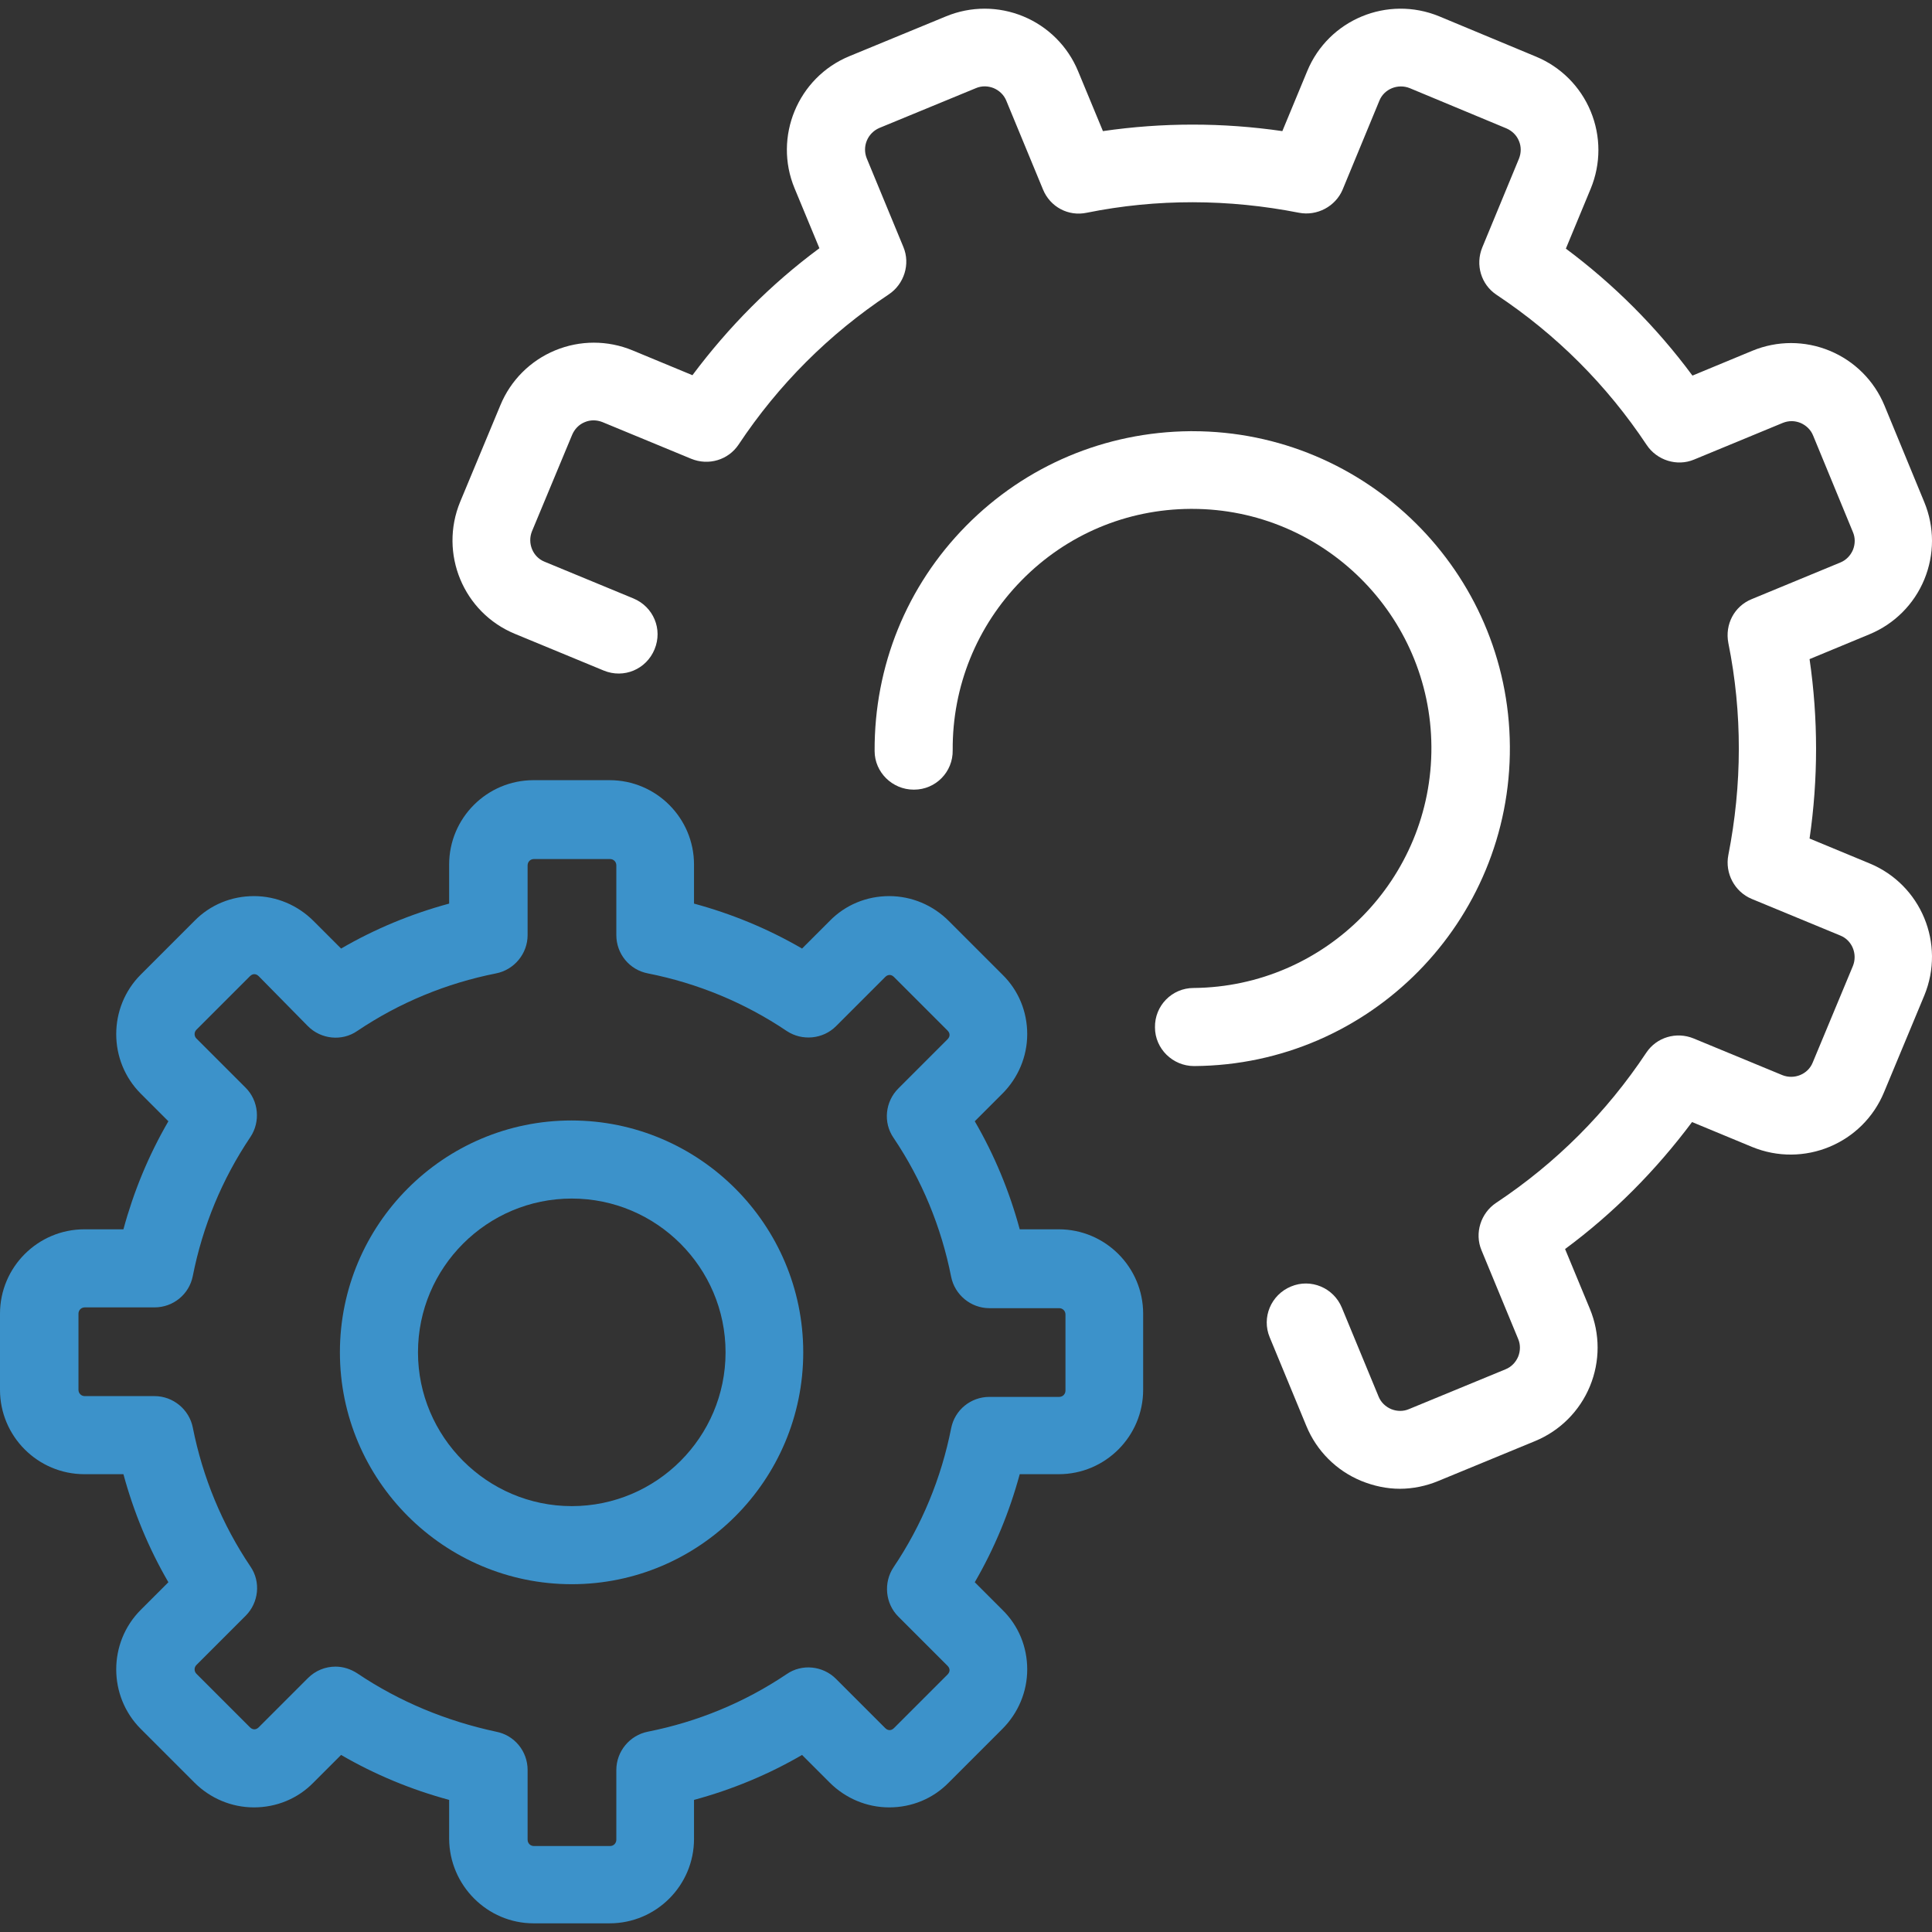
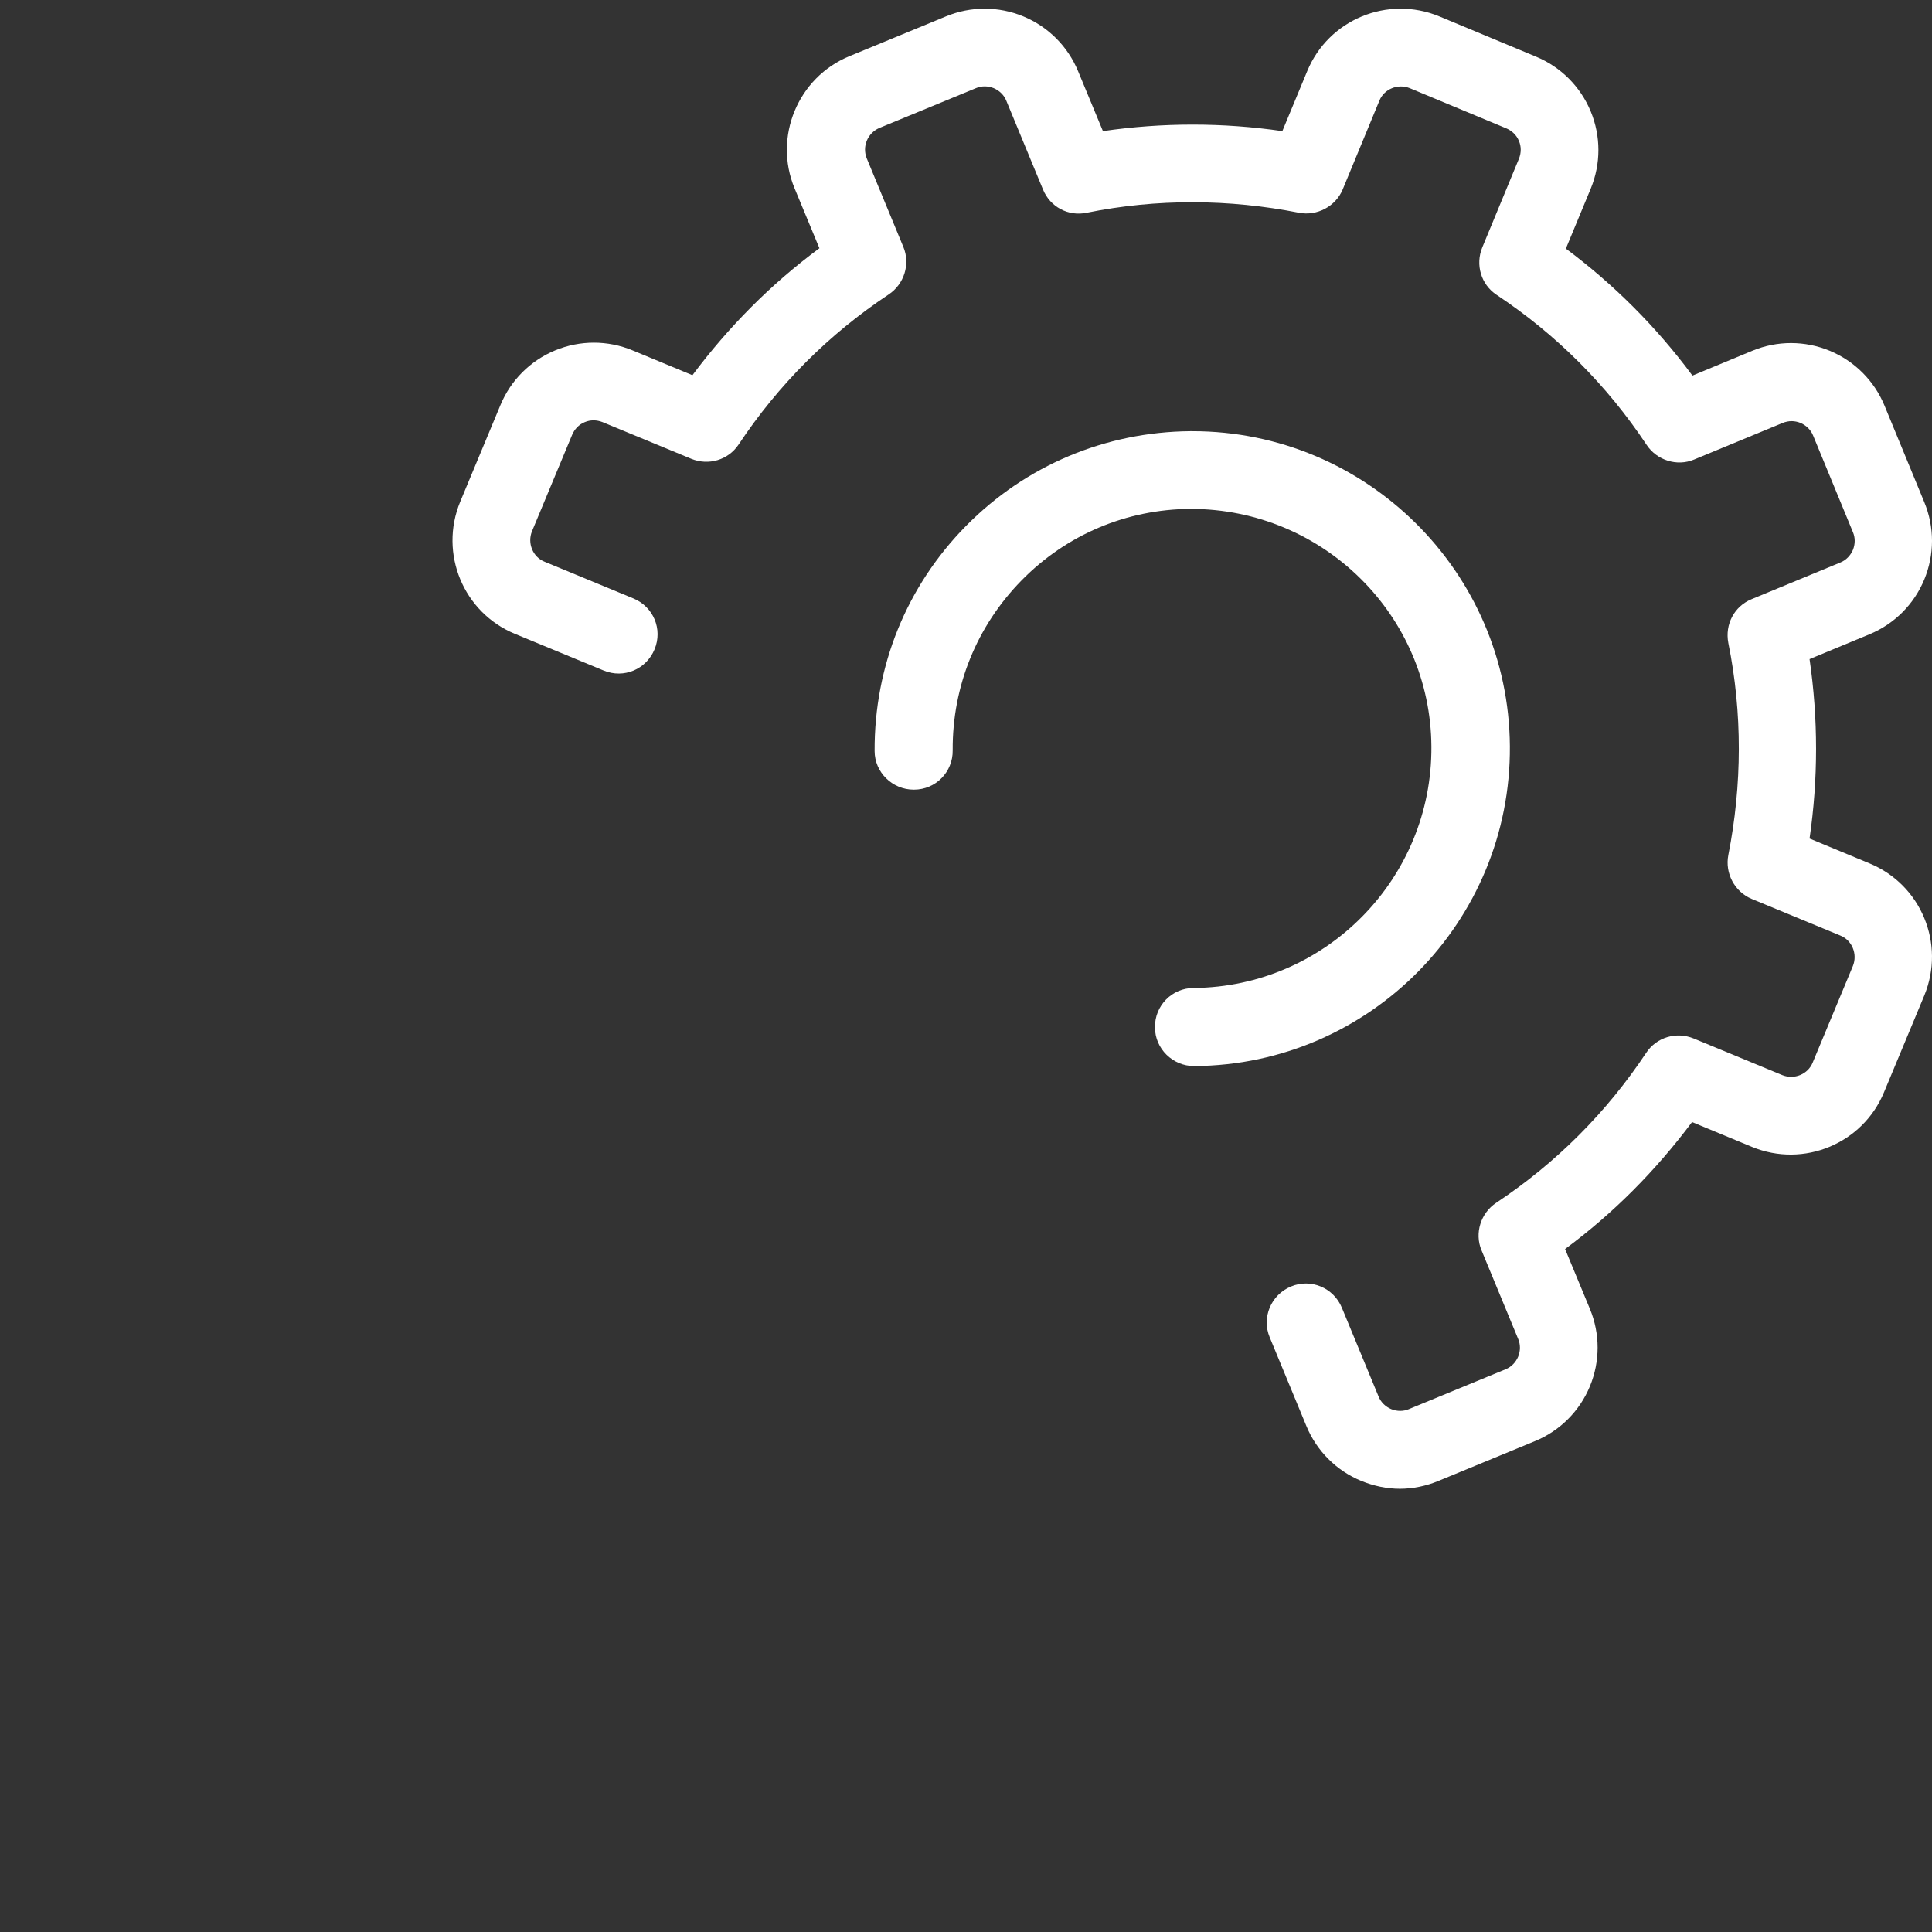
<svg xmlns="http://www.w3.org/2000/svg" viewBox="1755.025 2255.025 489.95 489.95" width="489.95" height="489.95" data-guides="{&quot;vertical&quot;:[],&quot;horizontal&quot;:[]}">
  <rect x="1755.025" y="2255.025" width="489.95" height="489.95" fill="#333333" stroke="none" />
  <path fill="#ffffff" stroke="none" fill-opacity="1" stroke-width="1" stroke-opacity="1" color="rgb(51, 51, 51)" font-size-adjust="none" id="tSvg131f2f829e9" title="Path 1" d="M 1994.925 2259.175 C 1986.758 2262.542 1978.592 2265.908 1970.425 2269.275C 1957.325 2274.675 1951.125 2289.775 1956.525 2302.775C 1958.625 2307.842 1960.725 2312.908 1962.825 2317.975C 1950.525 2327.075 1939.825 2337.875 1930.625 2350.175C 1925.558 2348.075 1920.492 2345.975 1915.425 2343.875C 1909.125 2341.275 1902.125 2341.275 1895.825 2343.875C 1889.525 2346.475 1884.525 2351.475 1881.925 2357.775C 1878.525 2365.942 1875.125 2374.108 1871.725 2382.275C 1866.325 2395.375 1872.525 2410.375 1885.625 2415.775C 1893.125 2418.875 1900.625 2421.975 1908.125 2425.075C 1913.225 2427.175 1918.925 2424.775 1921.025 2419.675C 1923.125 2414.575 1920.725 2408.875 1915.625 2406.775C 1908.125 2403.675 1900.625 2400.575 1893.125 2397.475C 1890.125 2396.275 1888.725 2392.775 1889.925 2389.775C 1893.325 2381.608 1896.725 2373.442 1900.125 2365.275C 1900.725 2363.875 1901.825 2362.675 1903.325 2362.075C 1904.725 2361.475 1906.325 2361.475 1907.825 2362.075C 1915.325 2365.175 1922.825 2368.275 1930.325 2371.375C 1934.725 2373.175 1939.725 2371.675 1942.325 2367.775C 1952.425 2352.575 1965.225 2339.775 1980.425 2329.675C 1984.325 2327.075 1985.925 2321.975 1984.125 2317.675C 1981.025 2310.175 1977.925 2302.675 1974.825 2295.175C 1973.625 2292.175 1975.025 2288.775 1978.025 2287.475C 1986.192 2284.108 1994.358 2280.742 2002.525 2277.375C 2003.925 2276.775 2005.525 2276.775 2007.025 2277.375C 2008.425 2277.975 2009.625 2279.075 2010.225 2280.575C 2013.325 2288.075 2016.425 2295.575 2019.525 2303.075C 2021.325 2307.475 2025.925 2309.975 2030.625 2308.975C 2048.425 2305.375 2066.625 2305.475 2084.425 2308.975C 2089.025 2309.875 2093.725 2307.375 2095.525 2303.075C 2098.625 2295.575 2101.725 2288.075 2104.825 2280.575C 2106.025 2277.575 2109.525 2276.175 2112.525 2277.375C 2120.692 2280.775 2128.858 2284.175 2137.025 2287.575C 2138.425 2288.175 2139.625 2289.275 2140.225 2290.775C 2140.825 2292.175 2140.825 2293.775 2140.225 2295.275C 2137.125 2302.775 2134.025 2310.275 2130.925 2317.775C 2129.125 2322.175 2130.625 2327.175 2134.525 2329.775C 2149.725 2339.875 2162.525 2352.675 2172.625 2367.875C 2175.225 2371.775 2180.325 2373.375 2184.625 2371.575C 2192.125 2368.475 2199.625 2365.375 2207.125 2362.275C 2208.625 2361.675 2210.125 2361.675 2211.625 2362.275C 2213.025 2362.875 2214.225 2363.975 2214.825 2365.475C 2218.192 2373.642 2221.558 2381.808 2224.925 2389.975C 2225.525 2391.375 2225.525 2392.975 2224.925 2394.475C 2224.325 2395.875 2223.225 2397.075 2221.725 2397.675C 2214.225 2400.775 2206.725 2403.875 2199.225 2406.975C 2194.825 2408.775 2192.425 2413.375 2193.325 2418.075C 2196.925 2435.875 2196.825 2454.075 2193.325 2471.875C 2192.425 2476.475 2194.925 2481.175 2199.225 2482.975C 2206.725 2486.075 2214.225 2489.175 2221.725 2492.275C 2224.725 2493.475 2226.125 2496.975 2224.925 2499.975C 2221.525 2508.142 2218.125 2516.308 2214.725 2524.475C 2213.525 2527.475 2210.025 2528.875 2207.025 2527.675C 2199.525 2524.575 2192.025 2521.475 2184.525 2518.375C 2180.125 2516.575 2175.125 2518.075 2172.525 2521.975C 2162.425 2537.175 2149.625 2549.975 2134.425 2560.075C 2130.525 2562.675 2128.925 2567.775 2130.725 2572.075C 2133.825 2579.575 2136.925 2587.075 2140.025 2594.575C 2140.625 2595.975 2140.625 2597.575 2140.025 2599.075C 2139.425 2600.475 2138.325 2601.675 2136.825 2602.275C 2128.658 2605.642 2120.492 2609.008 2112.325 2612.375C 2110.925 2612.975 2109.325 2612.975 2107.825 2612.375C 2106.425 2611.775 2105.225 2610.675 2104.625 2609.175C 2101.525 2601.675 2098.425 2594.175 2095.325 2586.675C 2093.225 2581.575 2087.425 2579.175 2082.425 2581.275C 2077.325 2583.375 2074.925 2589.175 2077.025 2594.175C 2080.125 2601.675 2083.225 2609.175 2086.325 2616.675C 2088.925 2622.975 2093.925 2627.975 2100.225 2630.575C 2103.425 2631.875 2106.725 2632.575 2110.025 2632.575C 2113.325 2632.575 2116.725 2631.875 2119.825 2630.575C 2127.992 2627.208 2136.158 2623.842 2144.325 2620.475C 2150.625 2617.875 2155.625 2612.875 2158.225 2606.575C 2160.825 2600.275 2160.825 2593.275 2158.225 2586.975C 2156.125 2581.908 2154.025 2576.842 2151.925 2571.775C 2164.225 2562.675 2174.925 2551.875 2184.125 2539.575C 2189.192 2541.675 2194.258 2543.775 2199.325 2545.875C 2212.425 2551.275 2227.425 2545.075 2232.825 2531.975C 2236.225 2523.808 2239.625 2515.642 2243.025 2507.475C 2248.425 2494.375 2242.225 2479.375 2229.125 2473.975C 2224.058 2471.875 2218.992 2469.775 2213.925 2467.675C 2216.125 2452.575 2216.125 2437.275 2213.925 2422.175C 2218.992 2420.075 2224.058 2417.975 2229.125 2415.875C 2235.425 2413.275 2240.425 2408.275 2243.025 2401.975C 2245.625 2395.675 2245.625 2388.675 2243.025 2382.375C 2239.658 2374.208 2236.292 2366.042 2232.925 2357.875C 2230.325 2351.575 2225.325 2346.575 2219.025 2343.975C 2212.725 2341.375 2205.725 2341.375 2199.425 2343.975C 2194.358 2346.075 2189.292 2348.175 2184.225 2350.275C 2175.125 2337.975 2164.325 2327.175 2152.125 2318.075C 2154.225 2313.008 2156.325 2307.942 2158.425 2302.875C 2161.025 2296.575 2161.025 2289.575 2158.425 2283.275C 2155.825 2276.975 2150.825 2271.975 2144.525 2269.375C 2136.358 2265.975 2128.192 2262.575 2120.025 2259.175C 2106.925 2253.775 2091.925 2259.975 2086.525 2273.075C 2084.425 2278.142 2082.325 2283.208 2080.225 2288.275C 2065.125 2286.075 2049.825 2286.075 2034.725 2288.275C 2032.625 2283.208 2030.525 2278.142 2028.425 2273.075C 2025.825 2266.775 2020.825 2261.775 2014.525 2259.175C 2008.225 2256.575 2001.225 2256.575 1994.925 2259.175Z" />
-   <path fill="#ffffff" stroke="none" fill-opacity="1" stroke-width="1" stroke-opacity="1" color="rgb(51, 51, 51)" font-size-adjust="none" id="tSvg186af618fb3" title="Path 2" d="M 2137.925 2444.275 C 2137.625 2400.075 2101.525 2364.375 2057.425 2364.375C 2057.225 2364.375 2057.025 2364.375 2056.825 2364.375C 2035.325 2364.575 2015.125 2373.075 2000.025 2388.375C 1984.925 2403.675 1976.725 2423.975 1976.825 2445.475C 1976.825 2450.875 1981.325 2455.275 1986.725 2455.275C 1986.758 2455.275 1986.792 2455.275 1986.825 2455.275C 1992.325 2455.275 1996.725 2450.775 1996.625 2445.275C 1996.525 2429.075 2002.725 2413.775 2014.125 2402.175C 2025.525 2390.575 2040.725 2384.175 2056.925 2384.075C 2057.025 2384.075 2057.225 2384.075 2057.325 2384.075C 2090.625 2384.075 2117.825 2411.075 2118.025 2444.375C 2118.225 2477.875 2091.225 2505.275 2057.725 2505.575C 2052.225 2505.575 2047.825 2510.075 2047.925 2515.575C 2047.925 2520.975 2052.425 2525.375 2057.825 2525.375C 2057.825 2525.375 2057.825 2525.375 2057.925 2525.375C 2102.425 2525.075 2138.225 2488.675 2137.925 2444.275Z" />
-   <path fill="rgb(60, 146, 202)" stroke="none" fill-opacity="1" stroke-width="1" stroke-opacity="1" color="rgb(51, 51, 51)" font-size-adjust="none" id="tSvg15fc87e448e" title="Path 3" d="M 1890.325 2742.775 C 1896.758 2742.775 1903.192 2742.775 1909.625 2742.775C 1921.425 2742.775 1931.025 2733.175 1931.025 2721.375C 1931.025 2718.075 1931.025 2714.775 1931.025 2711.475C 1940.625 2708.875 1949.825 2705.075 1958.425 2700.075C 1960.758 2702.408 1963.092 2704.742 1965.425 2707.075C 1969.425 2711.075 1974.825 2713.375 1980.525 2713.375C 1986.225 2713.375 1991.625 2711.175 1995.625 2707.075C 2000.158 2702.542 2004.692 2698.008 2009.225 2693.475C 2013.225 2689.475 2015.525 2684.075 2015.525 2678.375C 2015.525 2672.675 2013.325 2667.275 2009.225 2663.275C 2006.892 2660.942 2004.558 2658.608 2002.225 2656.275C 2007.225 2647.675 2011.025 2638.475 2013.625 2628.875C 2016.925 2628.875 2020.225 2628.875 2023.525 2628.875C 2035.325 2628.875 2044.925 2619.275 2044.925 2607.475C 2044.925 2601.042 2044.925 2594.608 2044.925 2588.175C 2044.925 2576.375 2035.325 2566.775 2023.525 2566.775C 2020.225 2566.775 2016.925 2566.775 2013.625 2566.775C 2011.025 2557.175 2007.225 2547.975 2002.225 2539.375C 2004.558 2537.042 2006.892 2534.708 2009.225 2532.375C 2013.225 2528.375 2015.525 2522.975 2015.525 2517.275C 2015.525 2511.575 2013.325 2506.175 2009.225 2502.175C 2004.692 2497.642 2000.158 2493.108 1995.625 2488.575C 1991.625 2484.575 1986.225 2482.275 1980.525 2482.275C 1974.825 2482.275 1969.425 2484.475 1965.425 2488.575C 1963.092 2490.908 1960.758 2493.242 1958.425 2495.575C 1949.825 2490.575 1940.625 2486.775 1931.025 2484.175C 1931.025 2480.875 1931.025 2477.575 1931.025 2474.275C 1931.025 2462.475 1921.425 2452.875 1909.625 2452.875C 1903.192 2452.875 1896.758 2452.875 1890.325 2452.875C 1878.525 2452.875 1868.925 2462.475 1868.925 2474.275C 1868.925 2477.575 1868.925 2480.875 1868.925 2484.175C 1859.325 2486.775 1850.125 2490.575 1841.525 2495.575C 1839.192 2493.242 1836.858 2490.908 1834.525 2488.575C 1830.525 2484.575 1825.125 2482.275 1819.425 2482.275C 1813.725 2482.275 1808.325 2484.475 1804.325 2488.575C 1799.792 2493.108 1795.258 2497.642 1790.725 2502.175C 1782.425 2510.475 1782.425 2524.075 1790.725 2532.375C 1793.058 2534.708 1795.392 2537.042 1797.725 2539.375C 1792.725 2547.975 1788.925 2557.175 1786.325 2566.775C 1783.025 2566.775 1779.725 2566.775 1776.425 2566.775C 1764.625 2566.775 1755.025 2576.375 1755.025 2588.175C 1755.025 2594.608 1755.025 2601.042 1755.025 2607.475C 1755.025 2619.275 1764.625 2628.875 1776.425 2628.875C 1779.725 2628.875 1783.025 2628.875 1786.325 2628.875C 1788.925 2638.475 1792.725 2647.675 1797.725 2656.275C 1795.392 2658.608 1793.058 2660.942 1790.725 2663.275C 1782.425 2671.575 1782.425 2685.175 1790.725 2693.475C 1795.258 2698.008 1799.792 2702.542 1804.325 2707.075C 1808.325 2711.075 1813.725 2713.375 1819.425 2713.375C 1825.125 2713.375 1830.525 2711.175 1834.525 2707.075C 1836.858 2704.742 1839.192 2702.408 1841.525 2700.075C 1850.125 2705.075 1859.325 2708.875 1868.925 2711.475C 1868.925 2714.775 1868.925 2718.075 1868.925 2721.375C 1869.025 2733.175 1878.625 2742.775 1890.325 2742.775ZM 1845.625 2679.375 C 1843.925 2678.275 1842.025 2677.675 1840.125 2677.675C 1837.525 2677.675 1835.025 2678.675 1833.125 2680.575C 1828.958 2684.742 1824.792 2688.908 1820.625 2693.075C 1820.225 2693.475 1819.825 2693.575 1819.525 2693.575C 1819.225 2693.575 1818.825 2693.475 1818.425 2693.075C 1813.892 2688.542 1809.358 2684.008 1804.825 2679.475C 1804.225 2678.875 1804.225 2677.875 1804.825 2677.275C 1808.992 2673.108 1813.158 2668.942 1817.325 2664.775C 1820.625 2661.475 1821.225 2656.175 1818.525 2652.275C 1811.325 2641.575 1806.425 2629.675 1803.925 2617.075C 1803.025 2612.475 1798.925 2609.075 1794.225 2609.075C 1788.325 2609.075 1782.425 2609.075 1776.525 2609.075C 1775.625 2609.075 1774.925 2608.375 1774.925 2607.475C 1774.925 2601.042 1774.925 2594.608 1774.925 2588.175C 1774.925 2587.275 1775.625 2586.575 1776.525 2586.575C 1782.425 2586.575 1788.325 2586.575 1794.225 2586.575C 1798.925 2586.575 1803.025 2583.275 1803.925 2578.575C 1806.425 2565.975 1811.325 2554.075 1818.525 2543.375C 1821.125 2539.475 1820.625 2534.175 1817.325 2530.875C 1813.158 2526.708 1808.992 2522.542 1804.825 2518.375C 1804.225 2517.775 1804.225 2516.775 1804.825 2516.175C 1809.358 2511.642 1813.892 2507.108 1818.425 2502.575C 1818.825 2502.175 1819.225 2502.075 1819.525 2502.075C 1819.825 2502.075 1820.225 2502.175 1820.625 2502.575C 1824.792 2506.808 1828.958 2511.042 1833.125 2515.275C 1836.425 2518.575 1841.725 2519.175 1845.625 2516.475C 1856.325 2509.275 1868.225 2504.375 1880.825 2501.875C 1885.425 2500.975 1888.825 2496.875 1888.825 2492.175C 1888.825 2486.275 1888.825 2480.375 1888.825 2474.475C 1888.825 2473.575 1889.525 2472.875 1890.425 2472.875C 1896.858 2472.875 1903.292 2472.875 1909.725 2472.875C 1910.625 2472.875 1911.325 2473.575 1911.325 2474.475C 1911.325 2480.375 1911.325 2486.275 1911.325 2492.175C 1911.325 2496.875 1914.625 2500.975 1919.325 2501.875C 1931.925 2504.375 1943.825 2509.275 1954.525 2516.475C 1958.425 2519.075 1963.725 2518.575 1967.025 2515.275C 1971.192 2511.108 1975.358 2506.942 1979.525 2502.775C 1979.925 2502.375 1980.325 2502.275 1980.625 2502.275C 1980.925 2502.275 1981.325 2502.375 1981.725 2502.775C 1986.258 2507.308 1990.792 2511.842 1995.325 2516.375C 1995.725 2516.775 1995.825 2517.175 1995.825 2517.475C 1995.825 2517.775 1995.725 2518.175 1995.325 2518.575C 1991.158 2522.742 1986.992 2526.908 1982.825 2531.075C 1979.525 2534.375 1978.925 2539.675 1981.625 2543.575C 1988.825 2554.275 1993.725 2566.175 1996.225 2578.775C 1997.125 2583.375 2001.225 2586.775 2005.925 2586.775C 2011.825 2586.775 2017.725 2586.775 2023.625 2586.775C 2024.525 2586.775 2025.225 2587.475 2025.225 2588.375C 2025.225 2594.808 2025.225 2601.242 2025.225 2607.675C 2025.225 2608.575 2024.525 2609.275 2023.625 2609.275C 2017.725 2609.275 2011.825 2609.275 2005.925 2609.275C 2001.225 2609.275 1997.125 2612.575 1996.225 2617.275C 1993.725 2629.875 1988.825 2641.775 1981.625 2652.475C 1979.025 2656.375 1979.525 2661.675 1982.825 2664.975C 1986.992 2669.142 1991.158 2673.308 1995.325 2677.475C 1995.725 2677.875 1995.825 2678.275 1995.825 2678.575C 1995.825 2678.875 1995.725 2679.275 1995.325 2679.675C 1990.792 2684.208 1986.258 2688.742 1981.725 2693.275C 1981.325 2693.675 1980.925 2693.775 1980.625 2693.775C 1980.325 2693.775 1979.925 2693.675 1979.525 2693.275C 1975.358 2689.108 1971.192 2684.942 1967.025 2680.775C 1963.725 2677.475 1958.425 2676.875 1954.525 2679.575C 1943.825 2686.775 1931.925 2691.675 1919.325 2694.175C 1914.725 2695.075 1911.325 2699.175 1911.325 2703.875C 1911.325 2709.775 1911.325 2715.675 1911.325 2721.575C 1911.325 2722.475 1910.625 2723.175 1909.725 2723.175C 1903.292 2723.175 1896.858 2723.175 1890.425 2723.175C 1889.525 2723.175 1888.825 2722.475 1888.825 2721.575C 1888.825 2715.675 1888.825 2709.775 1888.825 2703.875C 1888.825 2699.175 1885.525 2695.075 1880.825 2694.175C 1868.225 2691.475 1856.325 2686.575 1845.625 2679.375Z" />
-   <path fill="rgb(60, 146, 202)" stroke="none" fill-opacity="1" stroke-width="1" stroke-opacity="1" color="rgb(51, 51, 51)" font-size-adjust="none" id="tSvgee851d3648" title="Path 4" d="M 1958.725 2597.975 C 1958.725 2565.575 1932.325 2539.175 1899.925 2539.175C 1867.525 2539.175 1841.225 2565.575 1841.225 2597.975C 1841.225 2630.375 1867.625 2656.775 1900.025 2656.775C 1932.425 2656.775 1958.725 2630.375 1958.725 2597.975ZM 1861.025 2597.975 C 1861.025 2576.475 1878.525 2558.975 1900.025 2558.975C 1921.525 2558.975 1939.025 2576.475 1939.025 2597.975C 1939.025 2619.475 1921.525 2636.975 1900.025 2636.975C 1878.525 2636.975 1861.025 2619.375 1861.025 2597.975Z" />
+   <path fill="#ffffff" stroke="none" fill-opacity="1" stroke-width="1" stroke-opacity="1" color="rgb(51, 51, 51)" font-size-adjust="none" id="tSvg186af618fb3" title="Path 2" d="M 2137.925 2444.275 C 2137.625 2400.075 2101.525 2364.375 2057.425 2364.375C 2057.225 2364.375 2057.025 2364.375 2056.825 2364.375C 2035.325 2364.575 2015.125 2373.075 2000.025 2388.375C 1984.925 2403.675 1976.725 2423.975 1976.825 2445.475C 1976.825 2450.875 1981.325 2455.275 1986.725 2455.275C 1986.758 2455.275 1986.792 2455.275 1986.825 2455.275C 1992.325 2455.275 1996.725 2450.775 1996.625 2445.275C 1996.525 2429.075 2002.725 2413.775 2014.125 2402.175C 2025.525 2390.575 2040.725 2384.175 2056.925 2384.075C 2090.625 2384.075 2117.825 2411.075 2118.025 2444.375C 2118.225 2477.875 2091.225 2505.275 2057.725 2505.575C 2052.225 2505.575 2047.825 2510.075 2047.925 2515.575C 2047.925 2520.975 2052.425 2525.375 2057.825 2525.375C 2057.825 2525.375 2057.825 2525.375 2057.925 2525.375C 2102.425 2525.075 2138.225 2488.675 2137.925 2444.275Z" />
  <defs />
</svg>